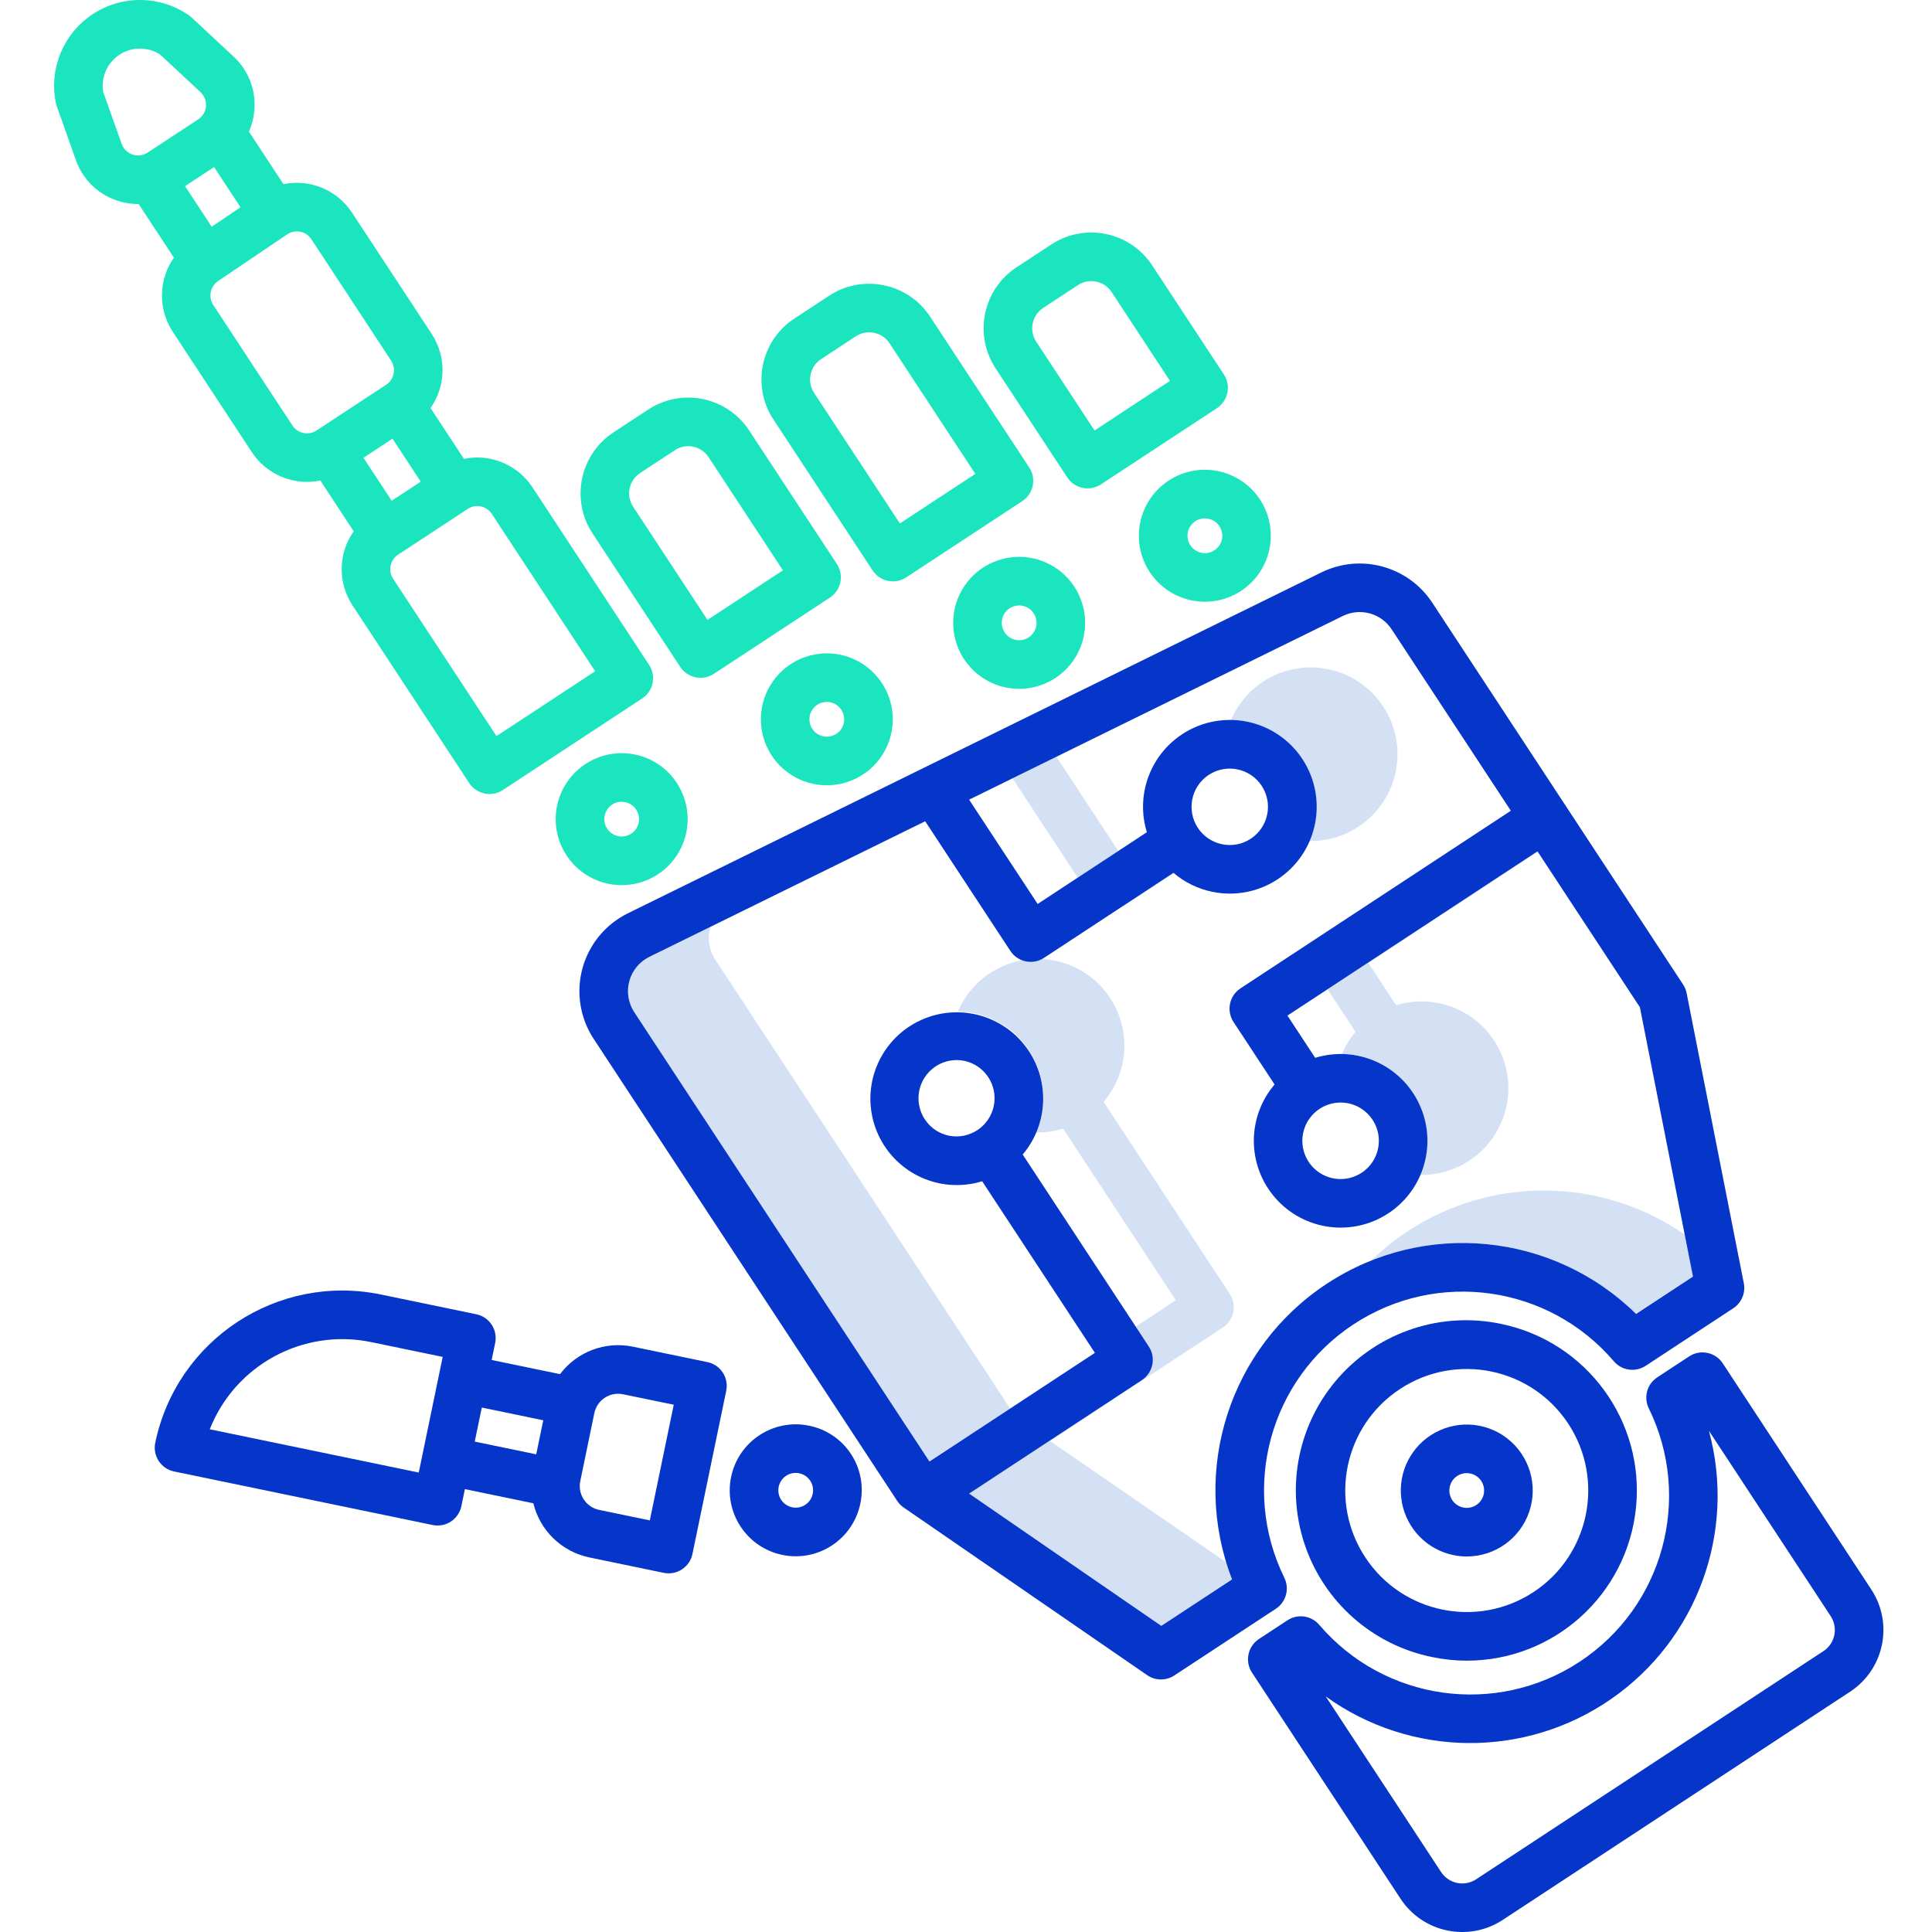
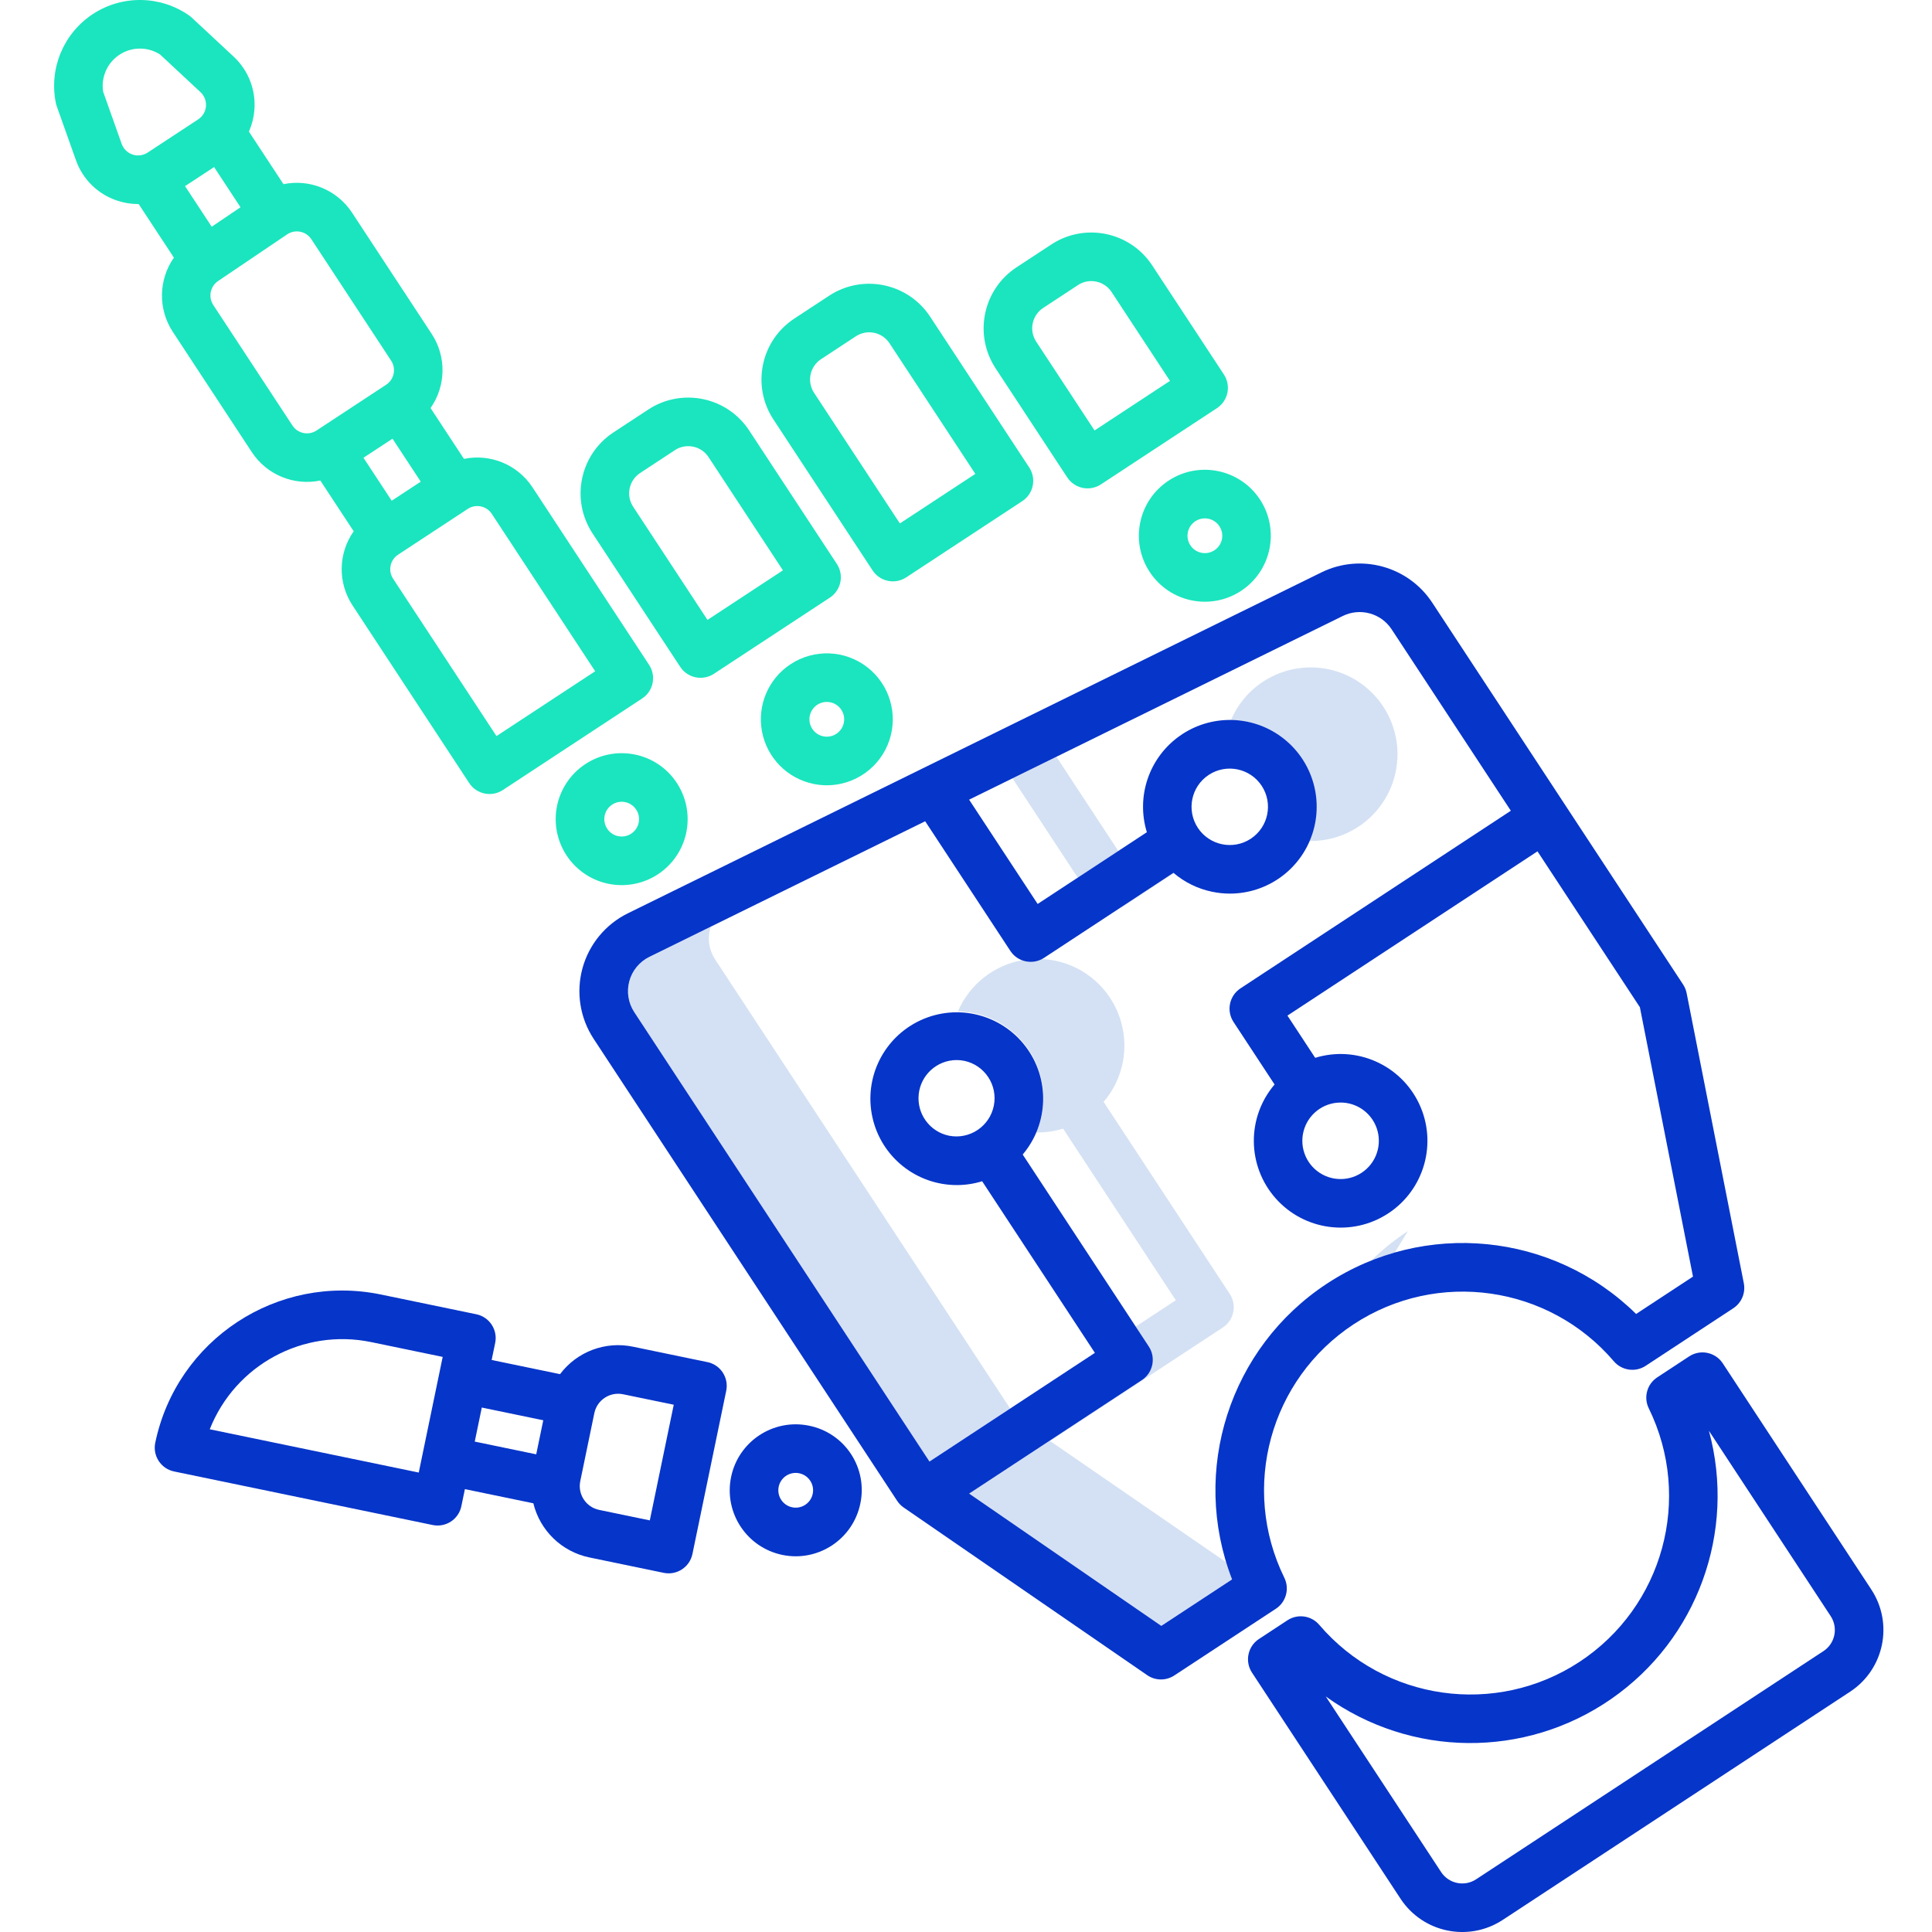
<svg xmlns="http://www.w3.org/2000/svg" height="477pt" viewBox="-13 0 477 477.373" width="477pt">
  <path d="m298.898 168.43c-3.523 2.312-6.277 5.613-7.918 9.492 7.145.105 13.77 3.766 17.664 9.762 3.895 5.992 4.547 13.535 1.742 20.109.109 0 .219.008.328.008 9.16-.02 17.297-5.855 20.254-14.527 2.957-8.672.078-18.262-7.164-23.871-7.242-5.613-17.25-6.004-24.906-.973zm0 0" fill="#d4e1f4" />
  <path d="m276.855 215.746c-.031-.027-.066-.051-.102-.078l-12.984 8.531c.352-.141.684-.312 1-.516zm0 0" fill="#d4e1f4" />
-   <path d="m366.711 210.359-51.879 34.078 6.918 10.527c-1.398 1.648-2.535 3.5-3.379 5.488 7.148.09 13.785 3.746 17.676 9.742 3.895 5.996 4.535 13.543 1.707 20.113.117 0 .234.008.352.008 8.422-.012 16.055-4.953 19.516-12.633 3.457-7.68 2.102-16.672-3.469-22.988-5.57-6.316-14.32-8.789-22.371-6.316l-6.855-10.434 41.848-27.492zm0 0" fill="#d4e1f4" />
  <path d="m247.84 186.988-10.852 5.332 16.117 24.531 10.027-6.586zm0 0" fill="#d4e1f4" />
-   <path d="m334.695 304.176c-3.266 2.148-6.32 4.605-9.117 7.336 22.516-8.973 48.203-3.812 65.5 13.156l14.059-9.234-2.051-10.391c-20.492-14.191-47.547-14.535-68.391-.867zm0 0" fill="#d4e1f4" />
+   <path d="m334.695 304.176c-3.266 2.148-6.32 4.605-9.117 7.336 22.516-8.973 48.203-3.812 65.5 13.156c-20.492-14.191-47.547-14.535-68.391-.867zm0 0" fill="#d4e1f4" />
  <path d="m246.273 356.051 42.676-28.035c2.77-1.82 3.539-5.539 1.723-8.309l-31.164-47.438c4.922-5.762 6.43-13.695 3.973-20.863s-8.516-12.504-15.934-14.035c-1.09-.219-2.191-.352-3.301-.402-.852.453-1.801.695-2.766.699-.738 0-1.465-.137-2.152-.398-7.066 1.297-13.008 6.051-15.828 12.656 1.355.02 2.711.168 4.043.441 6.301 1.301 11.688 5.367 14.66 11.078 2.973 5.707 3.219 12.453.668 18.363.121 0 .246.008.367.008 2.117 0 4.223-.32 6.246-.945l27.859 42.406-9.906 6.508 3.23 4.918c1.816 2.77 1.047 6.488-1.723 8.309l-42.672 28.039 47.48 32.691 17.488-11.488c-.539-1.398-1.023-2.816-1.457-4.246zm0 0" fill="#d4e1f4" />
  <path d="m163.527 237.09c-1.504-2.258-1.949-5.059-1.219-7.668.043-.16.102-.312.152-.469l-15.211 7.48c-2.43 1.195-4.23 3.375-4.941 5.988-.715 2.613-.27 5.406 1.219 7.668l72.945 111.043 19.938-13.102zm0 0" fill="#d4e1f4" />
  <path d="m304.152 389.84c-10.883-22.211-3.543-49.051 17.133-62.633 20.672-13.582 48.219-9.66 64.285 9.148 1.961 2.301 5.332 2.785 7.863 1.125l21.66-14.23c2.039-1.34 3.066-3.781 2.594-6.176l-14.129-71.676c-.152-.762-.445-1.484-.871-2.133l-61.992-94.363c-5.945-9.027-17.676-12.227-27.379-7.469l-171.359 84.23c-5.52 2.715-9.605 7.668-11.227 13.602-1.617 5.934-.609 12.277 2.766 17.418l74.992 114.156c.426.648.973 1.207 1.609 1.648l60.172 41.426c2.012 1.387 4.66 1.414 6.699.074l25.094-16.484c2.531-1.664 3.426-4.949 2.09-7.664zm-30.398 11.898-47.48-32.688 42.676-28.035c2.77-1.82 3.539-5.543 1.719-8.312l-31.16-47.434c6.477-7.648 6.762-18.77.688-26.734-6.074-7.969-16.875-10.641-25.961-6.422-9.09 4.219-14.02 14.191-11.855 23.973 2.168 9.781 10.844 16.742 20.863 16.73 2.117 0 4.223-.316 6.246-.945l27.859 42.406-40.875 26.855-72.945-111.043c-1.488-2.262-1.934-5.055-1.219-7.668.711-2.613 2.512-4.793 4.941-5.988l68.164-33.508 21.047 32.035c1.82 2.77 5.539 3.539 8.309 1.723l31.988-21.016c2.742 2.344 6.035 3.953 9.566 4.68 1.445.301 2.914.453 4.391.453 9.258-.008 17.469-5.953 20.363-14.75s-.184-18.457-7.629-23.957c-7.449-5.504-17.586-5.609-25.145-.258-7.559 5.348-10.832 14.945-8.117 23.797l-26.984 17.727-16.934-25.77 92.34-45.391c4.273-2.094 9.438-.684 12.055 3.293l29.457 44.836-66.797 43.883c-2.77 1.82-3.543 5.539-1.723 8.309l10.145 15.445c-6.926 8.125-6.824 20.102.238 28.105 7.062 8.004 18.934 9.598 27.855 3.738s12.176-17.387 7.637-27.047c-4.539-9.66-15.492-14.512-25.699-11.383l-6.852-10.434 61.781-40.586 25.301 38.512 13.121 66.562-14.055 9.234c-20.52-20.172-52.336-23.297-76.387-7.496s-33.816 46.238-23.445 73.082zm-52.469-121.121c-4.734-.984-7.961-5.387-7.473-10.199s4.531-8.48 9.371-8.492c.648 0 1.297.066 1.934.199 5.062 1.098 8.297 6.07 7.246 11.145s-5.992 8.352-11.078 7.348zm64.203-89.156c4.359-2.859 10.211-1.648 13.078 2.707 2.859 4.359 1.648 10.215-2.711 13.078-4.359 2.863-10.211 1.648-13.074-2.707-2.863-4.359-1.652-10.215 2.707-13.078zm32.559 80.965c3.184-.004 6.156 1.594 7.906 4.258 2.379 3.613 2 8.383-.922 11.578-2.922 3.191-7.641 3.992-11.453 1.941-3.809-2.051-5.742-6.43-4.688-10.625 1.055-4.199 4.828-7.145 9.156-7.152zm0 0" fill="#0635c9" />
-   <path d="m357.746 327.125c-14.734-3.121-30.016 1.879-40.055 13.113-10.035 11.23-13.297 26.977-8.543 41.27 4.75 14.293 16.789 24.953 31.555 27.938 2.832.59 5.715.887 8.605.887 21.543-.043 39.562-16.367 41.738-37.797 2.172-21.434-12.207-41.039-33.301-45.41zm7.969 66.262c-13.863 9.102-32.477 5.246-41.578-8.613-9.102-13.859-5.246-32.477 8.609-41.578 13.859-9.105 32.473-5.254 41.578 8.602 9.094 13.867 5.238 32.477-8.609 41.594zm0 0" fill="#0635c9" />
-   <path d="m340.277 354.668c-5.504 3.621-8.289 10.199-7.051 16.672 1.234 6.473 6.242 11.562 12.691 12.902 1.098.23 2.219.344 3.34.344 6.965-.008 13.152-4.445 15.402-11.035 2.25-6.594.059-13.887-5.449-18.152-5.504-4.266-13.113-4.559-18.934-.73zm13.152 14.488c-.414 2.004-2.191 3.438-4.238 3.422s-3.797-1.477-4.184-3.488c-.383-2.012.707-4.016 2.605-4.785 1.898-.766 4.074-.09 5.199 1.621.629.953.852 2.117.617 3.23zm0 0" fill="#0635c9" />
  <path d="m161.598 336.559-18.395-3.809c-6.812-1.422-13.828 1.223-18.012 6.785l-16.898-3.5.871-4.207c.672-3.246-1.414-6.418-4.66-7.09l-23.559-4.879c-25.512-5.273-50.473 11.121-55.77 36.633-.672 3.242 1.414 6.418 4.66 7.09l63.887 13.23c1.559.324 3.18.016 4.512-.859s2.258-2.242 2.578-3.801l.871-4.207 16.914 3.5c1.641 6.75 7.02 11.957 13.82 13.375l18.395 3.809c3.246.672 6.422-1.414 7.094-4.66l8.348-40.324c.672-3.246-1.414-6.418-4.656-7.094zm-71.316 27.289-51.641-10.691c6.293-15.914 23.109-25.004 39.871-21.547l17.684 3.664zm15.578-16.062 15.188 3.145-1.742 8.414-15.188-3.145zm41.512 27.883-12.52-2.594c-3.246-.676-5.332-3.852-4.664-7.098l3.477-16.809c.672-3.246 3.852-5.336 7.102-4.664l12.52 2.586zm0 0" fill="#0635c9" />
  <path d="m186.73 352.273c-8.816-1.824-17.445 3.844-19.27 12.66-1.824 8.816 3.844 17.441 12.66 19.266s17.441-3.848 19.266-12.664c.902-4.234.074-8.656-2.305-12.273-2.379-3.621-6.109-6.137-10.352-6.988zm.898 16.828c-.457 2.211-2.551 3.688-4.785 3.383s-3.855-2.289-3.703-4.539c.148-2.254 2.016-4.004 4.273-4.008.297 0 .59.027.879.09 2.324.48 3.816 2.754 3.336 5.074zm0 0" fill="#0635c9" />
  <path d="m449.188 392.742-36.699-55.875c-1.82-2.77-5.543-3.539-8.312-1.719l-7.883 5.18c-2.527 1.66-3.422 4.945-2.086 7.66 10.887 22.215 3.547 49.059-17.129 62.641-20.676 13.582-48.227 9.66-64.293-9.152-1.961-2.305-5.332-2.789-7.863-1.125l-7.035 4.621c-2.77 1.816-3.539 5.539-1.723 8.309l36.707 55.875c5.535 8.41 16.832 10.75 25.25 5.227l85.84-56.391c8.414-5.531 10.754-16.836 5.227-25.25zm-11.816 15.223-85.836 56.391c-2.879 1.887-6.742 1.086-8.637-1.789l-28.508-43.395c21.008 15.121 49.258 15.371 70.527.621 21.27-14.746 30.945-41.293 24.148-66.266l30.09 45.805c1.887 2.879 1.09 6.738-1.781 8.633zm0 0" fill="#0635c9" />
  <g fill="#1ae5be">
    <path d="m147.199 164.285-28.836-43.902c-3.676-5.574-10.375-8.348-16.914-7l-8.25-12.559c3.832-5.465 3.949-12.715.293-18.301l-19.711-30c-3.676-5.582-10.383-8.363-16.926-7.016l-8.535-12.988c.734-1.66 1.188-3.43 1.34-5.238.438-4.988-1.457-9.898-5.129-13.301l-10.344-9.633c-.207-.191-.426-.371-.656-.531-7.113-4.965-16.531-5.098-23.781-.336s-10.867 13.457-9.137 21.957c.055.277.133.547.227.812l4.734 13.324c1.664 4.723 5.418 8.41 10.168 9.988 1.68.566 3.438.855 5.211.859h.129l8.699 13.238c-3.816 5.465-3.938 12.703-.297 18.293l19.562 29.777c3.672 5.582 10.379 8.355 16.918 7l8.242 12.543c-3.844 5.469-3.961 12.727-.289 18.312l28.836 43.902c1.82 2.77 5.539 3.539 8.309 1.719l34.414-22.617c2.77-1.816 3.539-5.535 1.723-8.305zm-63.602-40.559-6.977-10.621 7.18-4.715 6.977 10.621zm-44.473-67.703-6.59-10.031 7.18-4.715 6.527 9.934zm-22.246-20.469-4.574-12.875c-.578-3.582 1-7.172 4.035-9.164 3.031-1.992 6.953-2.016 10.012-.062l10 9.312c.965.898 1.461 2.188 1.352 3.504-.109 1.312-.816 2.504-1.918 3.227l-12.5 8.211c-1.102.723-2.473.898-3.723.48-1.25-.422-2.238-1.391-2.684-2.633zm42.195 69.586-19.566-29.781c-1.281-1.965-.754-4.598 1.188-5.918l17.062-11.527c.949-.645 2.121-.879 3.246-.656 1.129.227 2.117.895 2.746 1.855l19.711 30c1.301 1.984.75 4.645-1.23 5.949l-17.207 11.309c-1.984 1.301-4.648.75-5.949-1.23zm50.414 76.738-25.543-38.879c-1.301-1.984-.75-4.645 1.23-5.949l17.211-11.305c1.984-1.301 4.645-.75 5.949 1.23l25.539 38.883zm0 0" />
    <path d="m194.453 143.859c.32-1.559.012-3.18-.863-4.508l-21.668-32.988c-5.461-8.312-16.625-10.625-24.938-5.164l-8.602 5.648c-8.301 5.469-10.613 16.625-5.164 24.941l21.672 32.984c1.82 2.77 5.539 3.539 8.309 1.723l28.672-18.836c1.328-.875 2.258-2.242 2.582-3.801zm-32.828 9.312-18.375-27.973c-1.816-2.773-1.047-6.496 1.723-8.32l8.602-5.648c.973-.645 2.117-.988 3.285-.988.414 0 .824.043 1.23.125 1.562.32 2.93 1.25 3.801 2.586l18.375 27.969zm0 0" />
    <path d="m241.125 115.516-24.5-37.289c-5.469-8.301-16.625-10.609-24.938-5.164l-8.602 5.648c-8.312 5.461-10.625 16.629-5.164 24.941l24.496 37.289c1.82 2.77 5.539 3.539 8.309 1.719l28.672-18.836c2.773-1.816 3.543-5.539 1.727-8.309zm-31.965 13.82-21.203-32.273c-1.82-2.773-1.051-6.5 1.727-8.32l8.598-5.648c2.773-1.82 6.5-1.051 8.324 1.723l21.199 32.273zm0 0" />
    <path d="m290.086 97.051c.324-1.559.016-3.18-.859-4.512l-17.719-26.961c-5.461-8.316-16.625-10.625-24.938-5.164l-8.602 5.648c-8.301 5.469-10.609 16.625-5.16 24.938l17.711 26.965c1.82 2.77 5.539 3.539 8.309 1.723l28.672-18.836c1.332-.875 2.262-2.242 2.586-3.801zm-32.824 9.312-14.422-21.949c-1.816-2.777-1.047-6.5 1.723-8.324l8.602-5.648c.973-.645 2.117-.988 3.285-.988.414 0 .828.043 1.23.129 1.562.32 2.93 1.25 3.801 2.582l14.418 21.949zm0 0" />
    <path d="m182.156 164.113c-5.504 3.621-8.289 10.199-7.055 16.672 1.234 6.477 6.246 11.566 12.699 12.906 1.098.227 2.215.344 3.336.344 6.965-.012 13.152-4.445 15.402-11.039 2.246-6.59.059-13.883-5.449-18.148-5.504-4.266-13.113-4.559-18.934-.73zm13.156 14.488c-.418 2.008-2.191 3.438-4.238 3.422-2.051-.016-3.801-1.477-4.184-3.488-.383-2.012.707-4.012 2.605-4.781 1.898-.77 4.074-.09 5.199 1.621.629.949.848 2.113.617 3.227zm0 0" />
-     <path d="m241.941 137.941c-7.617-1.578-15.285 2.441-18.316 9.605-3.031 7.16-.586 15.465 5.848 19.836 6.434 4.371 15.059 3.59 20.598-1.867 5.543-5.457 6.457-14.066 2.184-20.566-2.363-3.621-6.078-6.145-10.312-7.008zm.898 16.828c-.414 2.004-2.191 3.438-4.238 3.422-2.047-.016-3.801-1.477-4.184-3.488-.387-2.012.703-4.016 2.602-4.785 1.902-.77 4.078-.094 5.203 1.621.633.949.855 2.113.621 3.23zm0 0" />
    <path d="m298.141 123.43c-4.945-7.523-15.051-9.621-22.574-4.676-7.527 4.941-9.621 15.051-4.676 22.574s15.051 9.613 22.574 4.668c7.516-4.945 9.605-15.043 4.676-22.566zm-11.266 12.539c-1.98 1.301-4.641.746-5.941-1.234-1.301-1.984-.75-4.645 1.23-5.945 1.984-1.301 4.645-.75 5.945 1.23.633.949.859 2.113.629 3.23-.234 1.121-.902 2.098-1.863 2.719zm0 0" />
    <path d="m143.73 186.445c-7.617-1.578-15.285 2.445-18.32 9.605-3.031 7.16-.582 15.465 5.848 19.836 6.434 4.371 15.059 3.59 20.598-1.863 5.543-5.457 6.457-14.07 2.188-20.566-2.363-3.621-6.078-6.148-10.312-7.012zm.898 16.828c-.461 2.207-2.551 3.684-4.785 3.379-2.234-.305-3.852-2.289-3.703-4.539.152-2.25 2.02-4 4.273-4.008.297 0 .59.031.879.09 2.324.484 3.816 2.754 3.336 5.078zm0 0" />
  </g>
</svg>